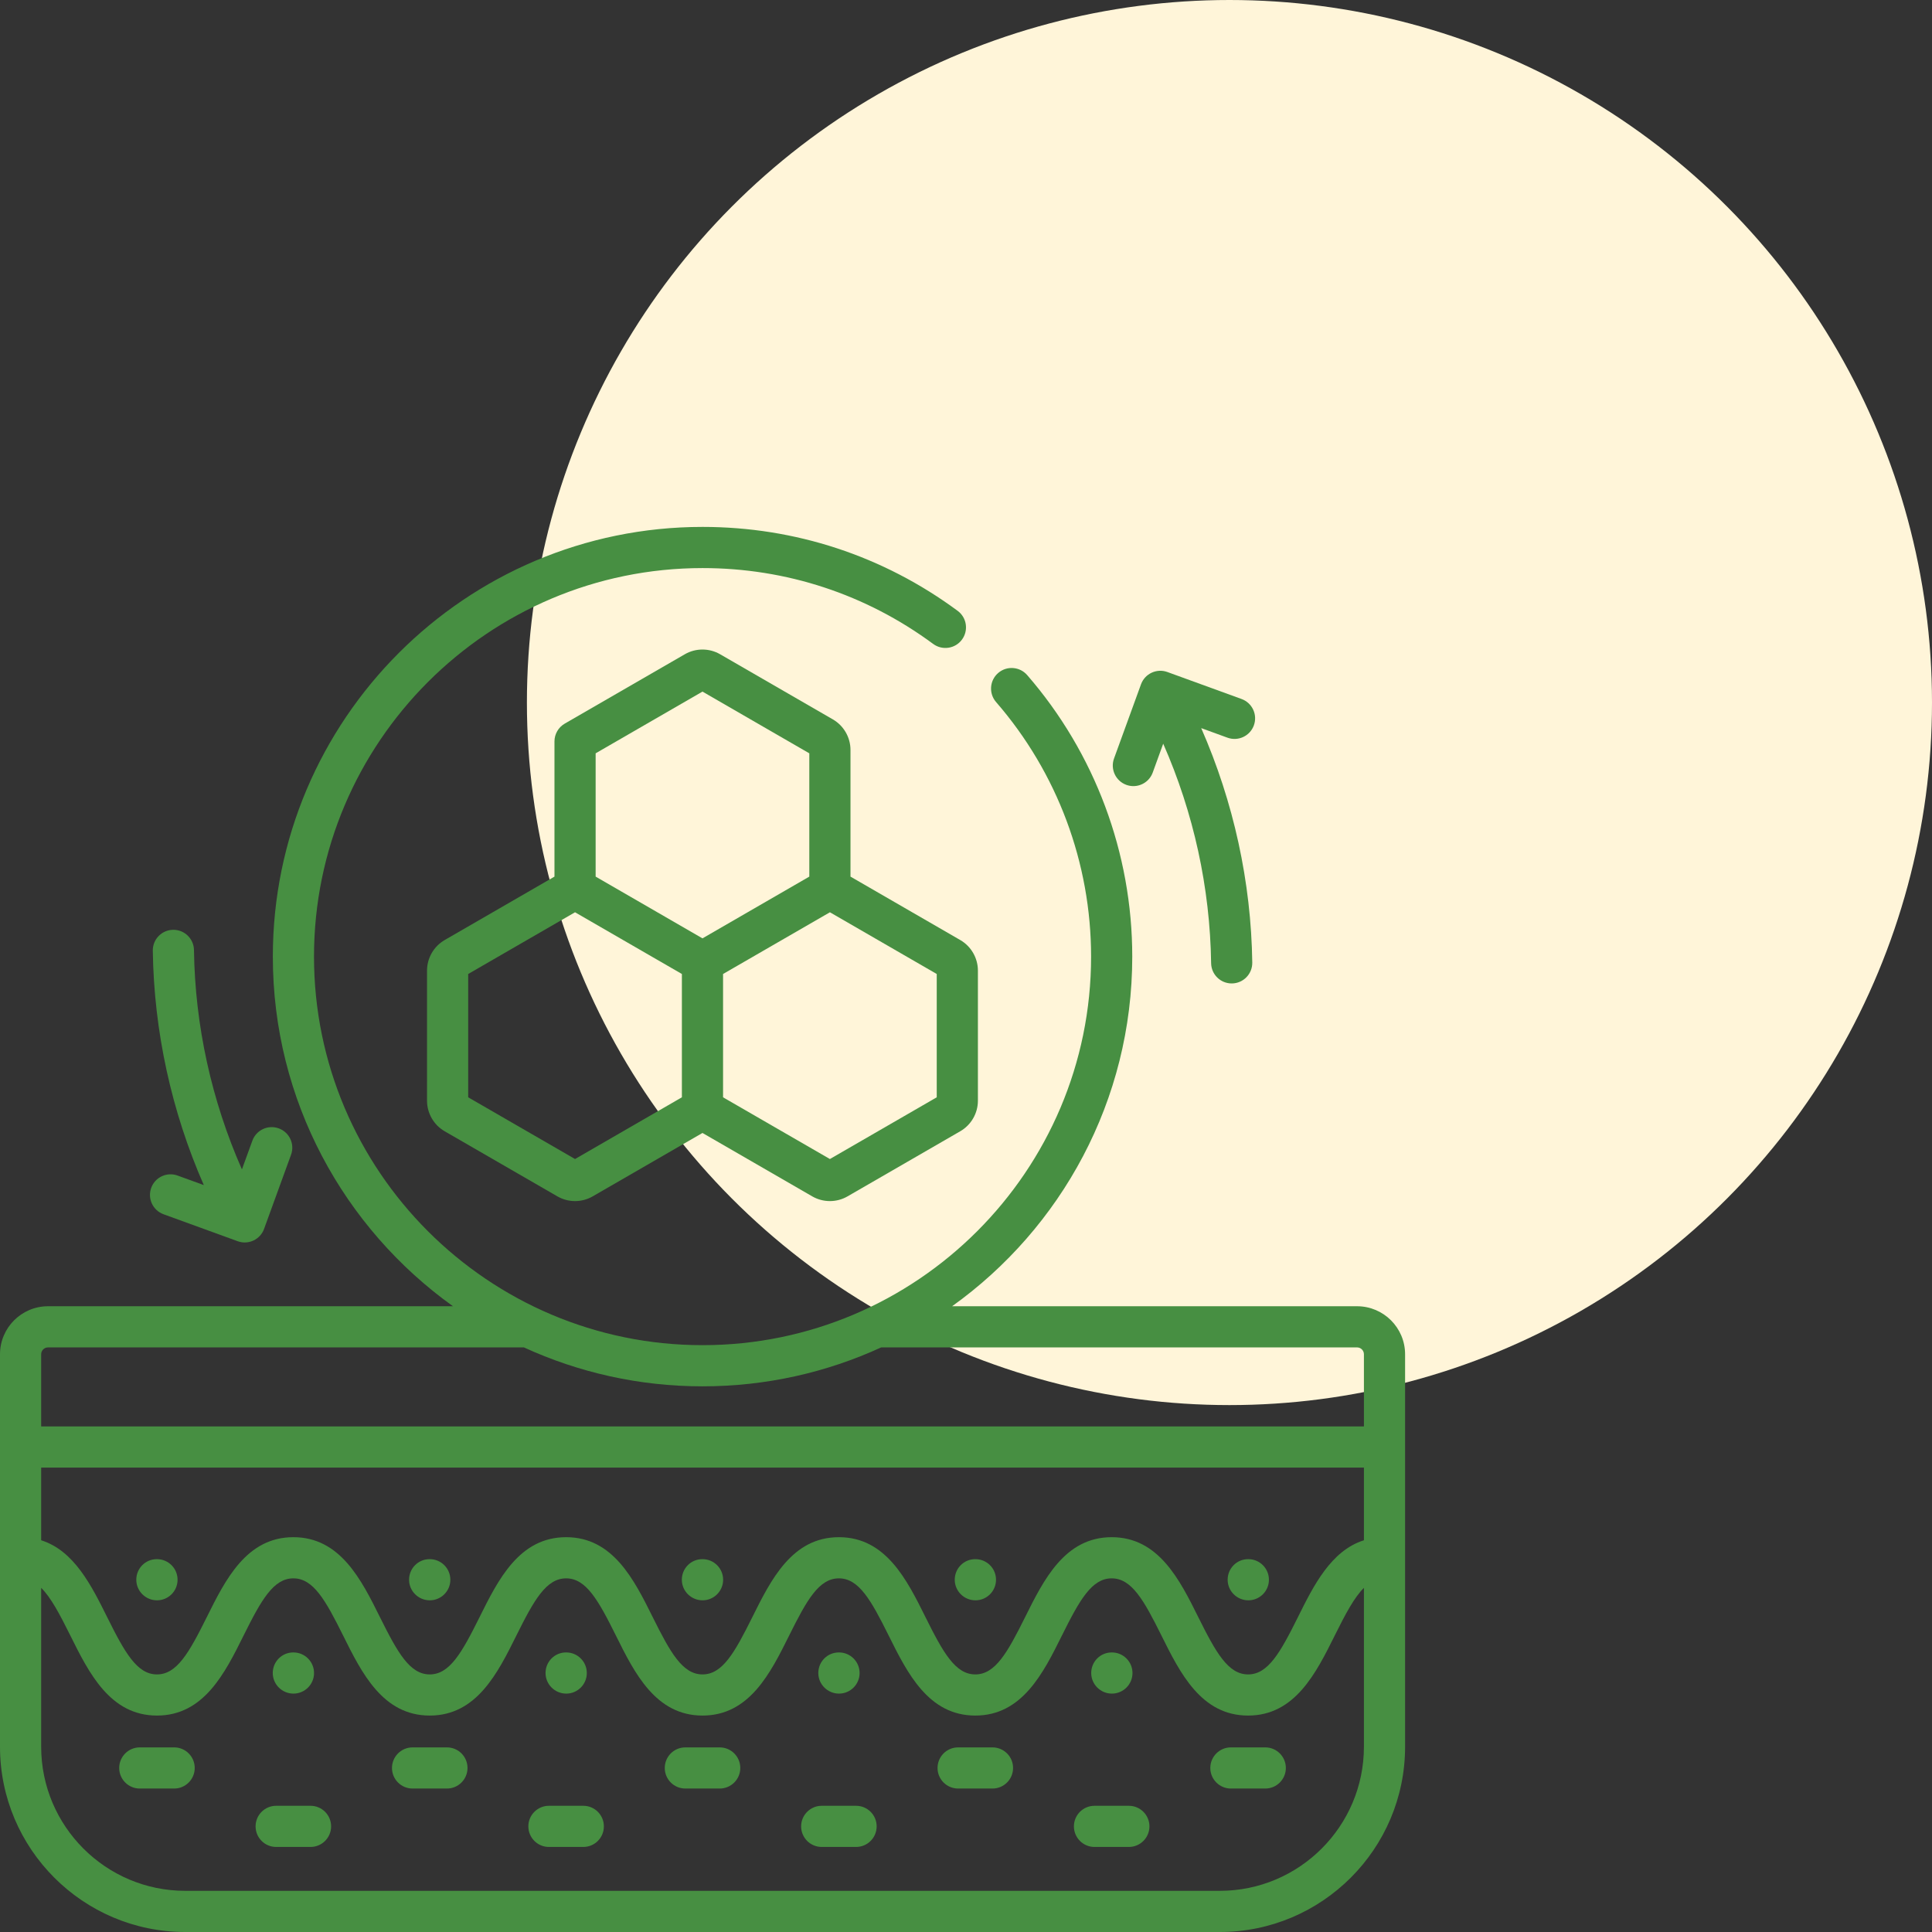
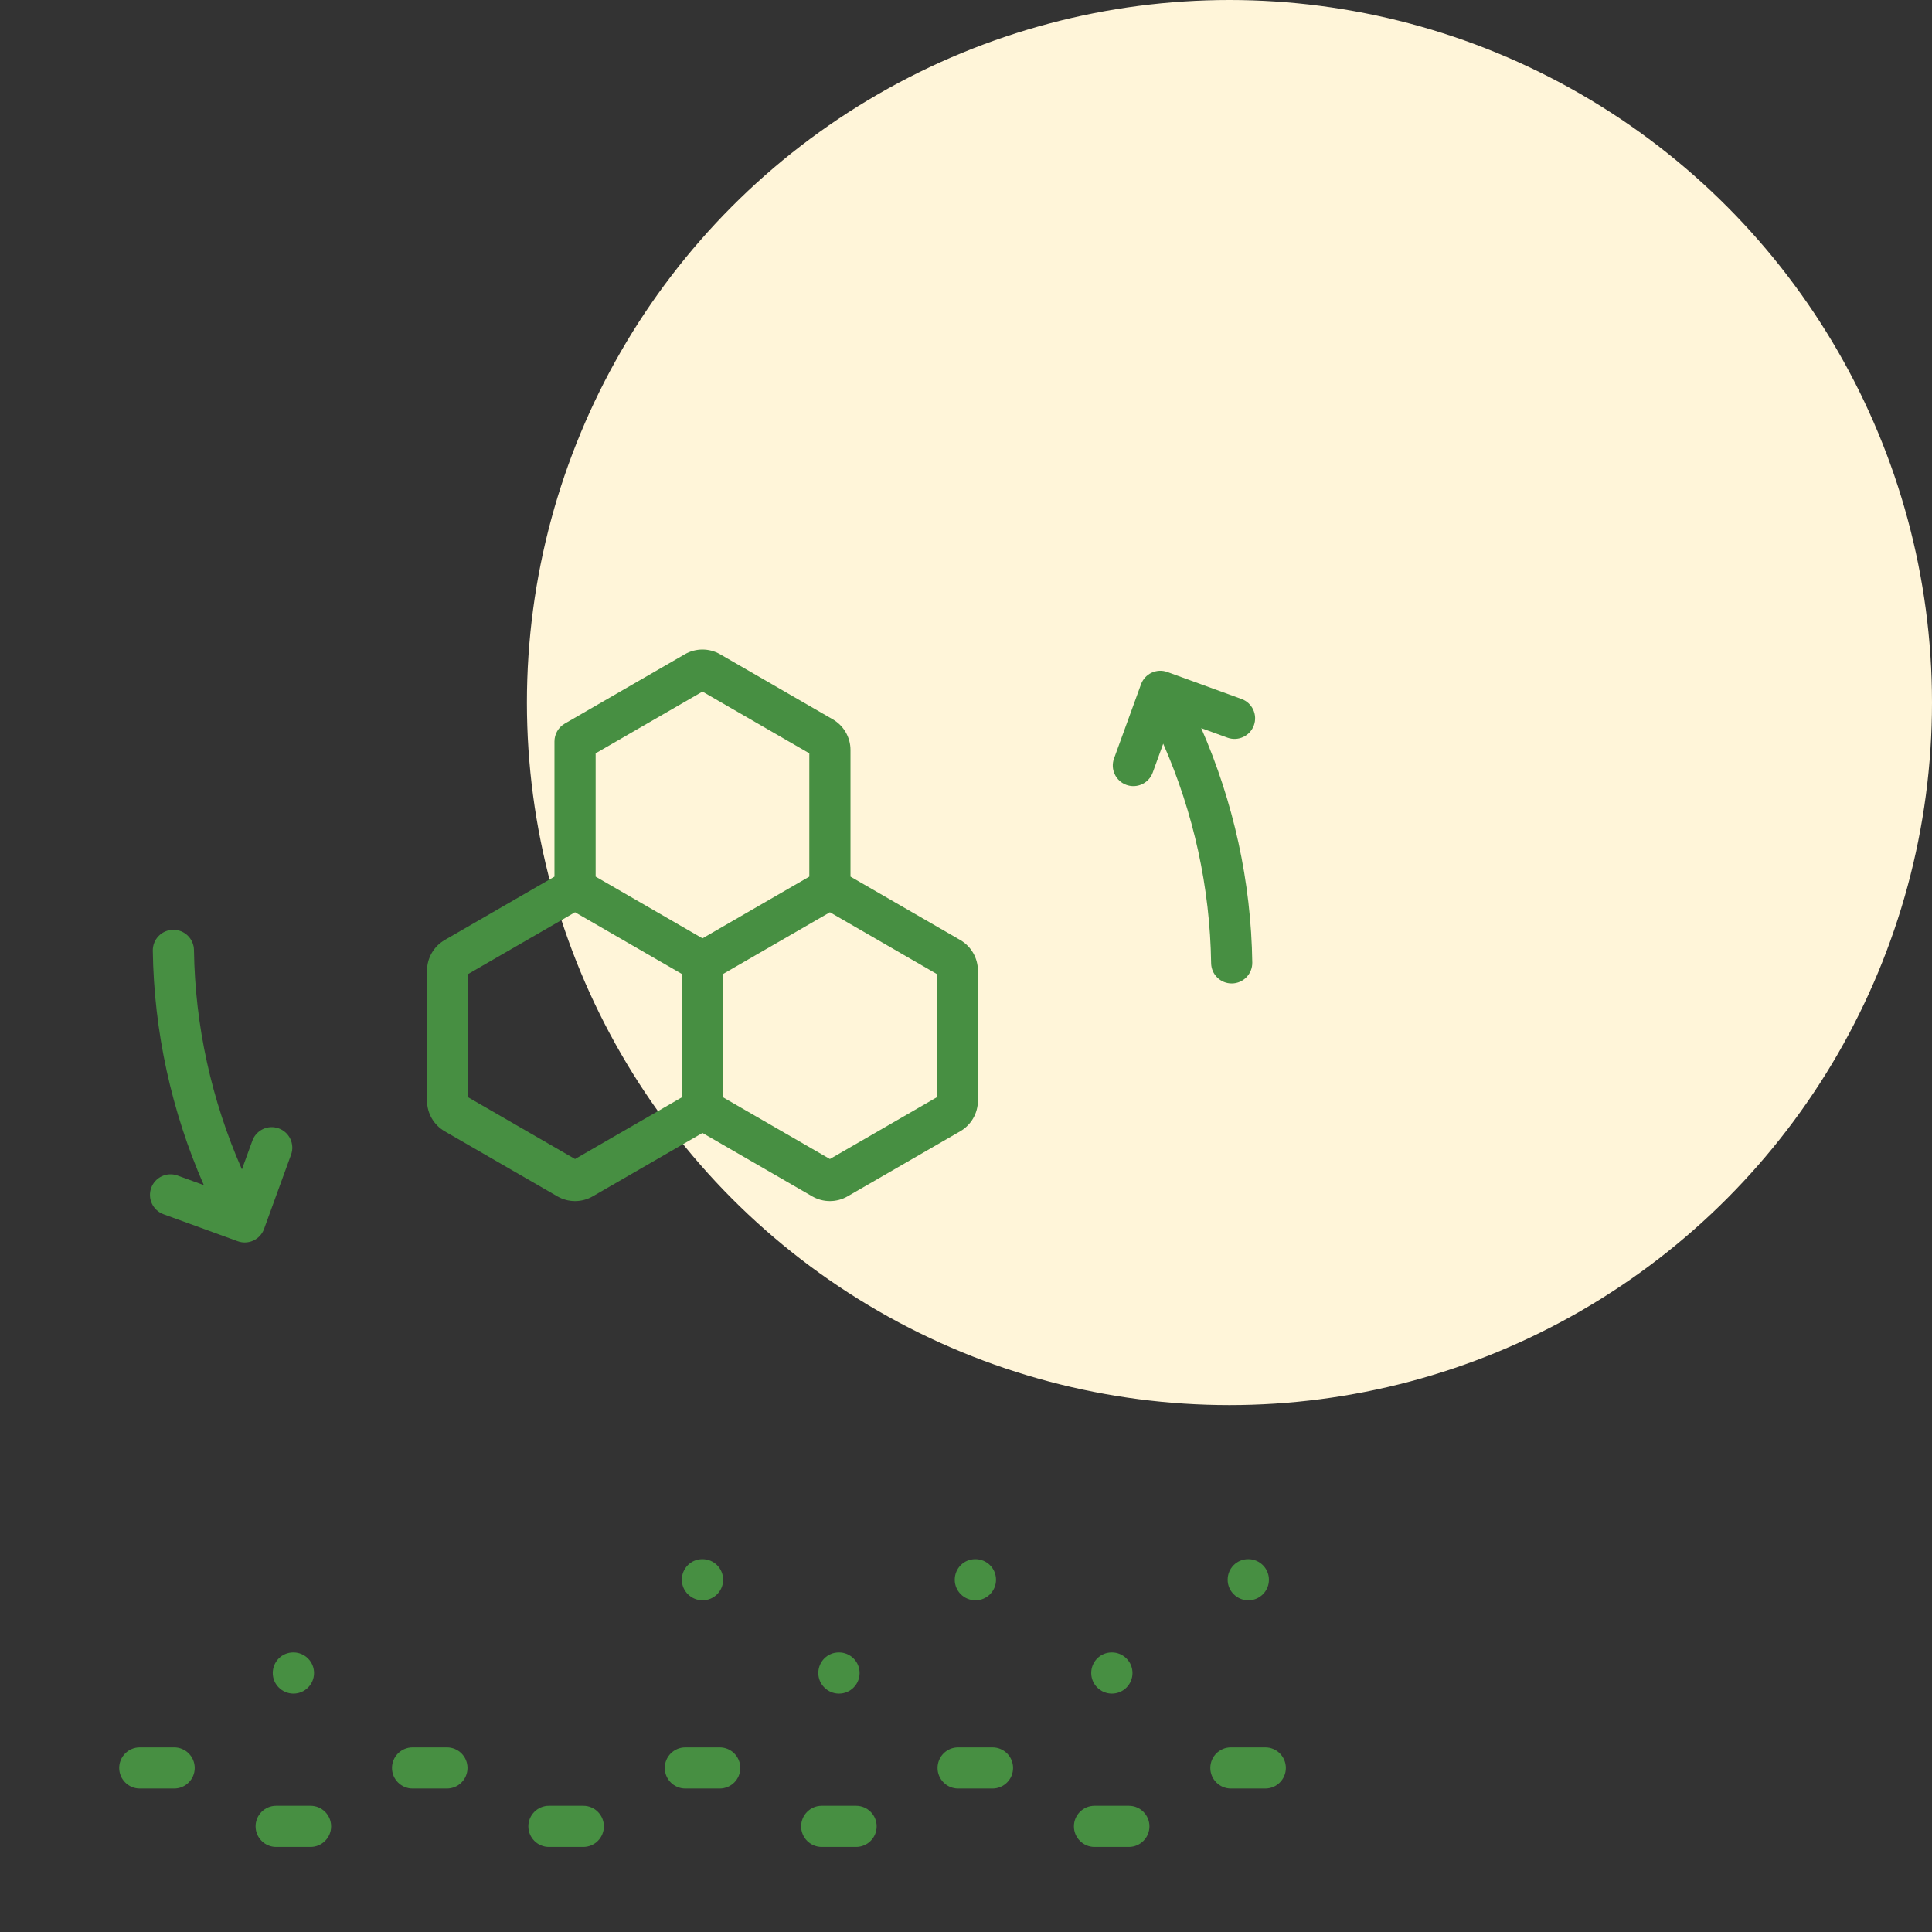
<svg xmlns="http://www.w3.org/2000/svg" width="110" height="110" viewBox="0 0 110 110" fill="none">
  <rect x="0" y="0" width="110" height="110" fill="#333333" stroke="none" />
  <circle cx="70" cy="40" r="40" fill="#FFF5D9" />
  <g clip-path="url(#clip0_318_274)">
-     <path d="M77.266 74.372H54.209C60.414 69.93 64.466 62.663 64.466 54.466C64.466 48.574 62.341 42.881 58.483 38.436C58.059 37.948 57.319 37.895 56.83 38.319C56.341 38.744 56.289 39.484 56.713 39.973C60.201 43.991 62.122 49.138 62.122 54.466C62.122 66.664 52.198 76.588 40 76.588C27.802 76.588 17.878 66.664 17.878 54.466C17.878 42.268 27.802 32.344 40 32.344C44.767 32.344 49.308 33.838 53.131 36.663C53.652 37.047 54.386 36.937 54.77 36.417C55.155 35.896 55.045 35.162 54.524 34.778C50.294 31.652 45.272 30 40 30C26.509 30 15.534 40.976 15.534 54.466C15.534 62.663 19.586 69.93 25.791 74.372H2.734C1.227 74.372 0 75.599 0 77.106V99.453C0 105.269 4.731 110 10.547 110H27.828C28.475 110 29 109.475 29 108.828C29 108.181 28.475 107.656 27.828 107.656H10.547C6.024 107.656 2.344 103.976 2.344 99.453V90.405C2.895 90.95 3.392 91.887 4.005 93.121C5.067 95.257 6.27 97.677 8.937 97.677C11.605 97.677 12.808 95.257 13.869 93.121C14.876 91.095 15.569 89.865 16.703 89.865C17.836 89.865 18.529 91.095 19.536 93.121C20.597 95.257 21.8 97.677 24.468 97.677C27.136 97.677 28.339 95.257 29.4 93.121C30.407 91.095 31.1 89.865 32.233 89.865C33.367 89.865 34.06 91.095 35.067 93.121C36.128 95.257 37.331 97.677 39.999 97.677C42.666 97.677 43.869 95.257 44.931 93.121C45.937 91.095 46.63 89.865 47.764 89.865C48.897 89.865 49.59 91.095 50.597 93.121C51.659 95.257 52.862 97.677 55.529 97.677C58.197 97.677 59.4 95.257 60.461 93.121C61.468 91.095 62.161 89.865 63.295 89.865C64.428 89.865 65.122 91.095 66.128 93.121C67.19 95.257 68.393 97.677 71.061 97.677C73.729 97.677 74.932 95.257 75.994 93.121C76.607 91.887 77.105 90.95 77.656 90.405V99.453C77.656 103.976 73.976 107.656 69.453 107.656H27.706C27.059 107.656 26.535 108.181 26.535 108.828C26.535 109.475 27.059 110 27.706 110H69.453C75.269 110 80 105.269 80 99.453V77.106C80 75.599 78.773 74.372 77.266 74.372ZM2.734 76.716H29.83C32.929 78.138 36.373 78.932 40 78.932C43.627 78.932 47.071 78.138 50.17 76.716H77.266C77.481 76.716 77.656 76.891 77.656 77.106V81.216H2.344V77.106C2.344 76.891 2.519 76.716 2.734 76.716ZM73.896 92.078C72.889 94.103 72.195 95.334 71.062 95.334C69.928 95.334 69.235 94.103 68.228 92.078C67.166 89.942 65.963 87.521 63.295 87.521C60.628 87.521 59.425 89.942 58.363 92.078C57.356 94.103 56.663 95.334 55.53 95.334C54.396 95.334 53.703 94.103 52.696 92.078C51.635 89.942 50.432 87.521 47.764 87.521C45.097 87.521 43.894 89.942 42.832 92.078C41.825 94.103 41.132 95.334 39.999 95.334C38.866 95.334 38.172 94.103 37.166 92.078C36.104 89.942 34.901 87.521 32.234 87.521C29.566 87.521 28.363 89.942 27.302 92.078C26.295 94.103 25.602 95.334 24.468 95.334C23.335 95.334 22.642 94.103 21.635 92.078C20.574 89.942 19.37 87.521 16.703 87.521C14.036 87.521 12.832 89.942 11.771 92.078C10.764 94.103 10.071 95.334 8.937 95.334C7.804 95.334 7.111 94.103 6.104 92.078C5.212 90.283 4.22 88.288 2.344 87.696V83.56H77.656V87.696C75.78 88.288 74.787 90.283 73.896 92.078Z" fill="#478F42" />
    <path d="M72.039 101.832C72.686 101.832 73.211 101.308 73.211 100.661C73.211 100.013 72.686 99.489 72.039 99.489H70.082C69.435 99.489 68.91 100.013 68.91 100.661C68.91 101.308 69.435 101.832 70.082 101.832H72.039Z" fill="#478F42" />
    <path d="M56.508 101.832C57.155 101.832 57.68 101.308 57.68 100.661C57.68 100.013 57.155 99.489 56.508 99.489H54.551C53.904 99.489 53.38 100.013 53.38 100.661C53.38 101.308 53.904 101.832 54.551 101.832H56.508Z" fill="#478F42" />
    <path d="M40.977 101.832C41.624 101.832 42.149 101.308 42.149 100.661C42.149 100.013 41.624 99.489 40.977 99.489H39.02C38.373 99.489 37.849 100.013 37.849 100.661C37.849 101.308 38.373 101.832 39.02 101.832H40.977Z" fill="#478F42" />
    <path d="M25.446 99.489H23.49C22.843 99.489 22.318 100.013 22.318 100.661C22.318 101.308 22.843 101.832 23.49 101.832H25.446C26.093 101.832 26.618 101.308 26.618 100.661C26.618 100.013 26.093 99.489 25.446 99.489Z" fill="#478F42" />
    <path d="M7.959 99.489C7.312 99.489 6.787 100.013 6.787 100.661C6.787 101.308 7.312 101.832 7.959 101.832H9.916C10.563 101.832 11.087 101.308 11.087 100.661C11.087 100.013 10.563 99.489 9.916 99.489H7.959Z" fill="#478F42" />
    <path d="M61.144 103.986C61.144 104.633 61.669 105.158 62.316 105.158H64.272C64.919 105.158 65.444 104.633 65.444 103.986C65.444 103.339 64.919 102.814 64.272 102.814H62.316C61.669 102.814 61.144 103.339 61.144 103.986Z" fill="#478F42" />
    <path d="M45.613 103.986C45.613 104.633 46.138 105.158 46.785 105.158H48.741C49.389 105.158 49.913 104.633 49.913 103.986C49.913 103.339 49.389 102.814 48.741 102.814H46.785C46.138 102.814 45.613 103.339 45.613 103.986Z" fill="#478F42" />
    <path d="M30.082 103.986C30.082 104.633 30.607 105.158 31.254 105.158H33.211C33.858 105.158 34.382 104.633 34.382 103.986C34.382 103.339 33.858 102.814 33.211 102.814H31.254C30.607 102.814 30.082 103.339 30.082 103.986Z" fill="#478F42" />
    <path d="M14.552 103.986C14.552 104.633 15.076 105.158 15.723 105.158H17.68C18.327 105.158 18.852 104.633 18.852 103.986C18.852 103.339 18.327 102.814 17.68 102.814H15.723C15.076 102.814 14.552 103.339 14.552 103.986Z" fill="#478F42" />
    <path d="M16.708 96.427C17.356 96.427 17.88 95.902 17.88 95.255C17.88 94.608 17.356 94.083 16.708 94.083H16.695C16.048 94.083 15.53 94.608 15.53 95.255C15.53 95.902 16.061 96.427 16.708 96.427Z" fill="#478F42" />
-     <path d="M32.239 96.427C32.886 96.427 33.411 95.902 33.411 95.255C33.411 94.608 32.886 94.083 32.239 94.083H32.226C31.578 94.083 31.061 94.608 31.061 95.255C31.061 95.902 31.592 96.427 32.239 96.427Z" fill="#478F42" />
    <path d="M47.77 96.427C48.417 96.427 48.942 95.902 48.942 95.255C48.942 94.608 48.417 94.083 47.77 94.083H47.757C47.109 94.083 46.591 94.608 46.591 95.255C46.591 95.902 47.123 96.427 47.77 96.427Z" fill="#478F42" />
    <path d="M63.307 96.427C63.954 96.427 64.479 95.902 64.479 95.255C64.479 94.608 63.954 94.083 63.307 94.083H63.294C62.647 94.083 62.129 94.608 62.129 95.255C62.129 95.902 62.66 96.427 63.307 96.427Z" fill="#478F42" />
-     <path d="M8.938 88.772H8.925C8.278 88.772 7.76 89.296 7.76 89.944C7.76 90.591 8.291 91.115 8.938 91.115C9.586 91.115 10.11 90.591 10.11 89.944C10.11 89.296 9.586 88.772 8.938 88.772Z" fill="#478F42" />
-     <path d="M24.469 88.772H24.456C23.809 88.772 23.291 89.296 23.291 89.944C23.291 90.591 23.822 91.115 24.469 91.115C25.116 91.115 25.641 90.591 25.641 89.944C25.641 89.296 25.116 88.772 24.469 88.772Z" fill="#478F42" />
    <path d="M40 88.772H39.986C39.339 88.772 38.821 89.296 38.821 89.944C38.821 90.591 39.353 91.115 40 91.115C40.647 91.115 41.172 90.591 41.172 89.944C41.172 89.296 40.647 88.772 40 88.772Z" fill="#478F42" />
    <path d="M55.538 88.772H55.524C54.877 88.772 54.359 89.296 54.359 89.944C54.359 90.591 54.89 91.115 55.538 91.115C56.185 91.115 56.709 90.591 56.709 89.944C56.709 89.296 56.185 88.772 55.538 88.772Z" fill="#478F42" />
    <path d="M71.075 88.772H71.062C70.415 88.772 69.897 89.296 69.897 89.944C69.897 90.591 70.428 91.115 71.075 91.115C71.722 91.115 72.247 90.591 72.247 89.944C72.247 89.296 71.722 88.772 71.075 88.772Z" fill="#478F42" />
    <path d="M48.423 49.911V42.698C48.423 41.983 48.038 41.316 47.418 40.958L41.001 37.251C40.381 36.892 39.611 36.892 38.99 37.251L32.154 41.2C31.792 41.409 31.569 41.796 31.569 42.214V49.911L25.318 53.522C24.698 53.88 24.313 54.547 24.313 55.263V61.497C24.313 62.144 24.838 62.669 25.485 62.669C26.133 62.669 26.657 62.144 26.657 61.497V55.455L32.74 51.941L38.824 55.455V62.476L32.74 65.99L26.657 62.476V61.569C26.657 60.921 26.132 60.397 25.485 60.397C24.838 60.397 24.313 60.921 24.313 61.569V62.669C24.313 63.385 24.698 64.052 25.318 64.41L31.735 68.116C32.045 68.295 32.393 68.385 32.74 68.385C33.088 68.385 33.436 68.295 33.746 68.116L39.996 64.506L46.245 68.116C46.555 68.295 46.903 68.385 47.251 68.385C47.599 68.385 47.946 68.295 48.256 68.116L54.673 64.409C55.293 64.052 55.678 63.385 55.678 62.669V55.263C55.678 54.547 55.293 53.88 54.673 53.522L48.423 49.911ZM39.996 39.377L46.079 42.891V49.911L39.996 53.426L33.913 49.911V42.891L39.996 39.377ZM53.334 62.476L47.251 65.99L41.168 62.476V55.455L47.252 51.941L53.334 55.455V62.476Z" fill="#478F42" />
    <path d="M9.31 69.134L13.533 70.67C13.663 70.717 13.799 70.741 13.934 70.741C14.103 70.741 14.273 70.704 14.429 70.631C14.711 70.499 14.929 70.262 15.035 69.969L16.571 65.746C16.793 65.138 16.479 64.466 15.871 64.245C15.263 64.023 14.59 64.337 14.369 64.945L13.774 66.581C12.044 62.654 11.103 58.389 11.044 54.094C11.035 53.453 10.512 52.939 9.872 52.939C9.867 52.939 9.861 52.939 9.856 52.939C9.209 52.948 8.691 53.48 8.7 54.127C8.764 58.716 9.763 63.275 11.604 67.474L10.111 66.931C9.503 66.71 8.831 67.023 8.61 67.631C8.388 68.24 8.702 68.912 9.31 69.134Z" fill="#478F42" />
    <path d="M64.129 44.687C64.261 44.735 64.396 44.758 64.529 44.758C65.008 44.758 65.457 44.463 65.631 43.987L66.228 42.343C67.959 46.272 68.896 50.541 68.956 54.838C68.965 55.479 69.487 55.993 70.127 55.993C70.133 55.993 70.138 55.993 70.144 55.993C70.791 55.984 71.308 55.452 71.299 54.805C71.236 50.215 70.234 45.656 68.392 41.456L69.888 42.001C70.496 42.222 71.169 41.908 71.39 41.3C71.611 40.692 71.298 40.019 70.689 39.798L66.466 38.262C65.858 38.04 65.186 38.354 64.964 38.962L63.428 43.185C63.207 43.794 63.521 44.466 64.129 44.687Z" fill="#478F42" />
  </g>
  <defs>
    <clipPath id="clip0_318_274">
      <rect width="80" height="80" fill="white" transform="translate(0 30)" />
    </clipPath>
  </defs>
</svg>